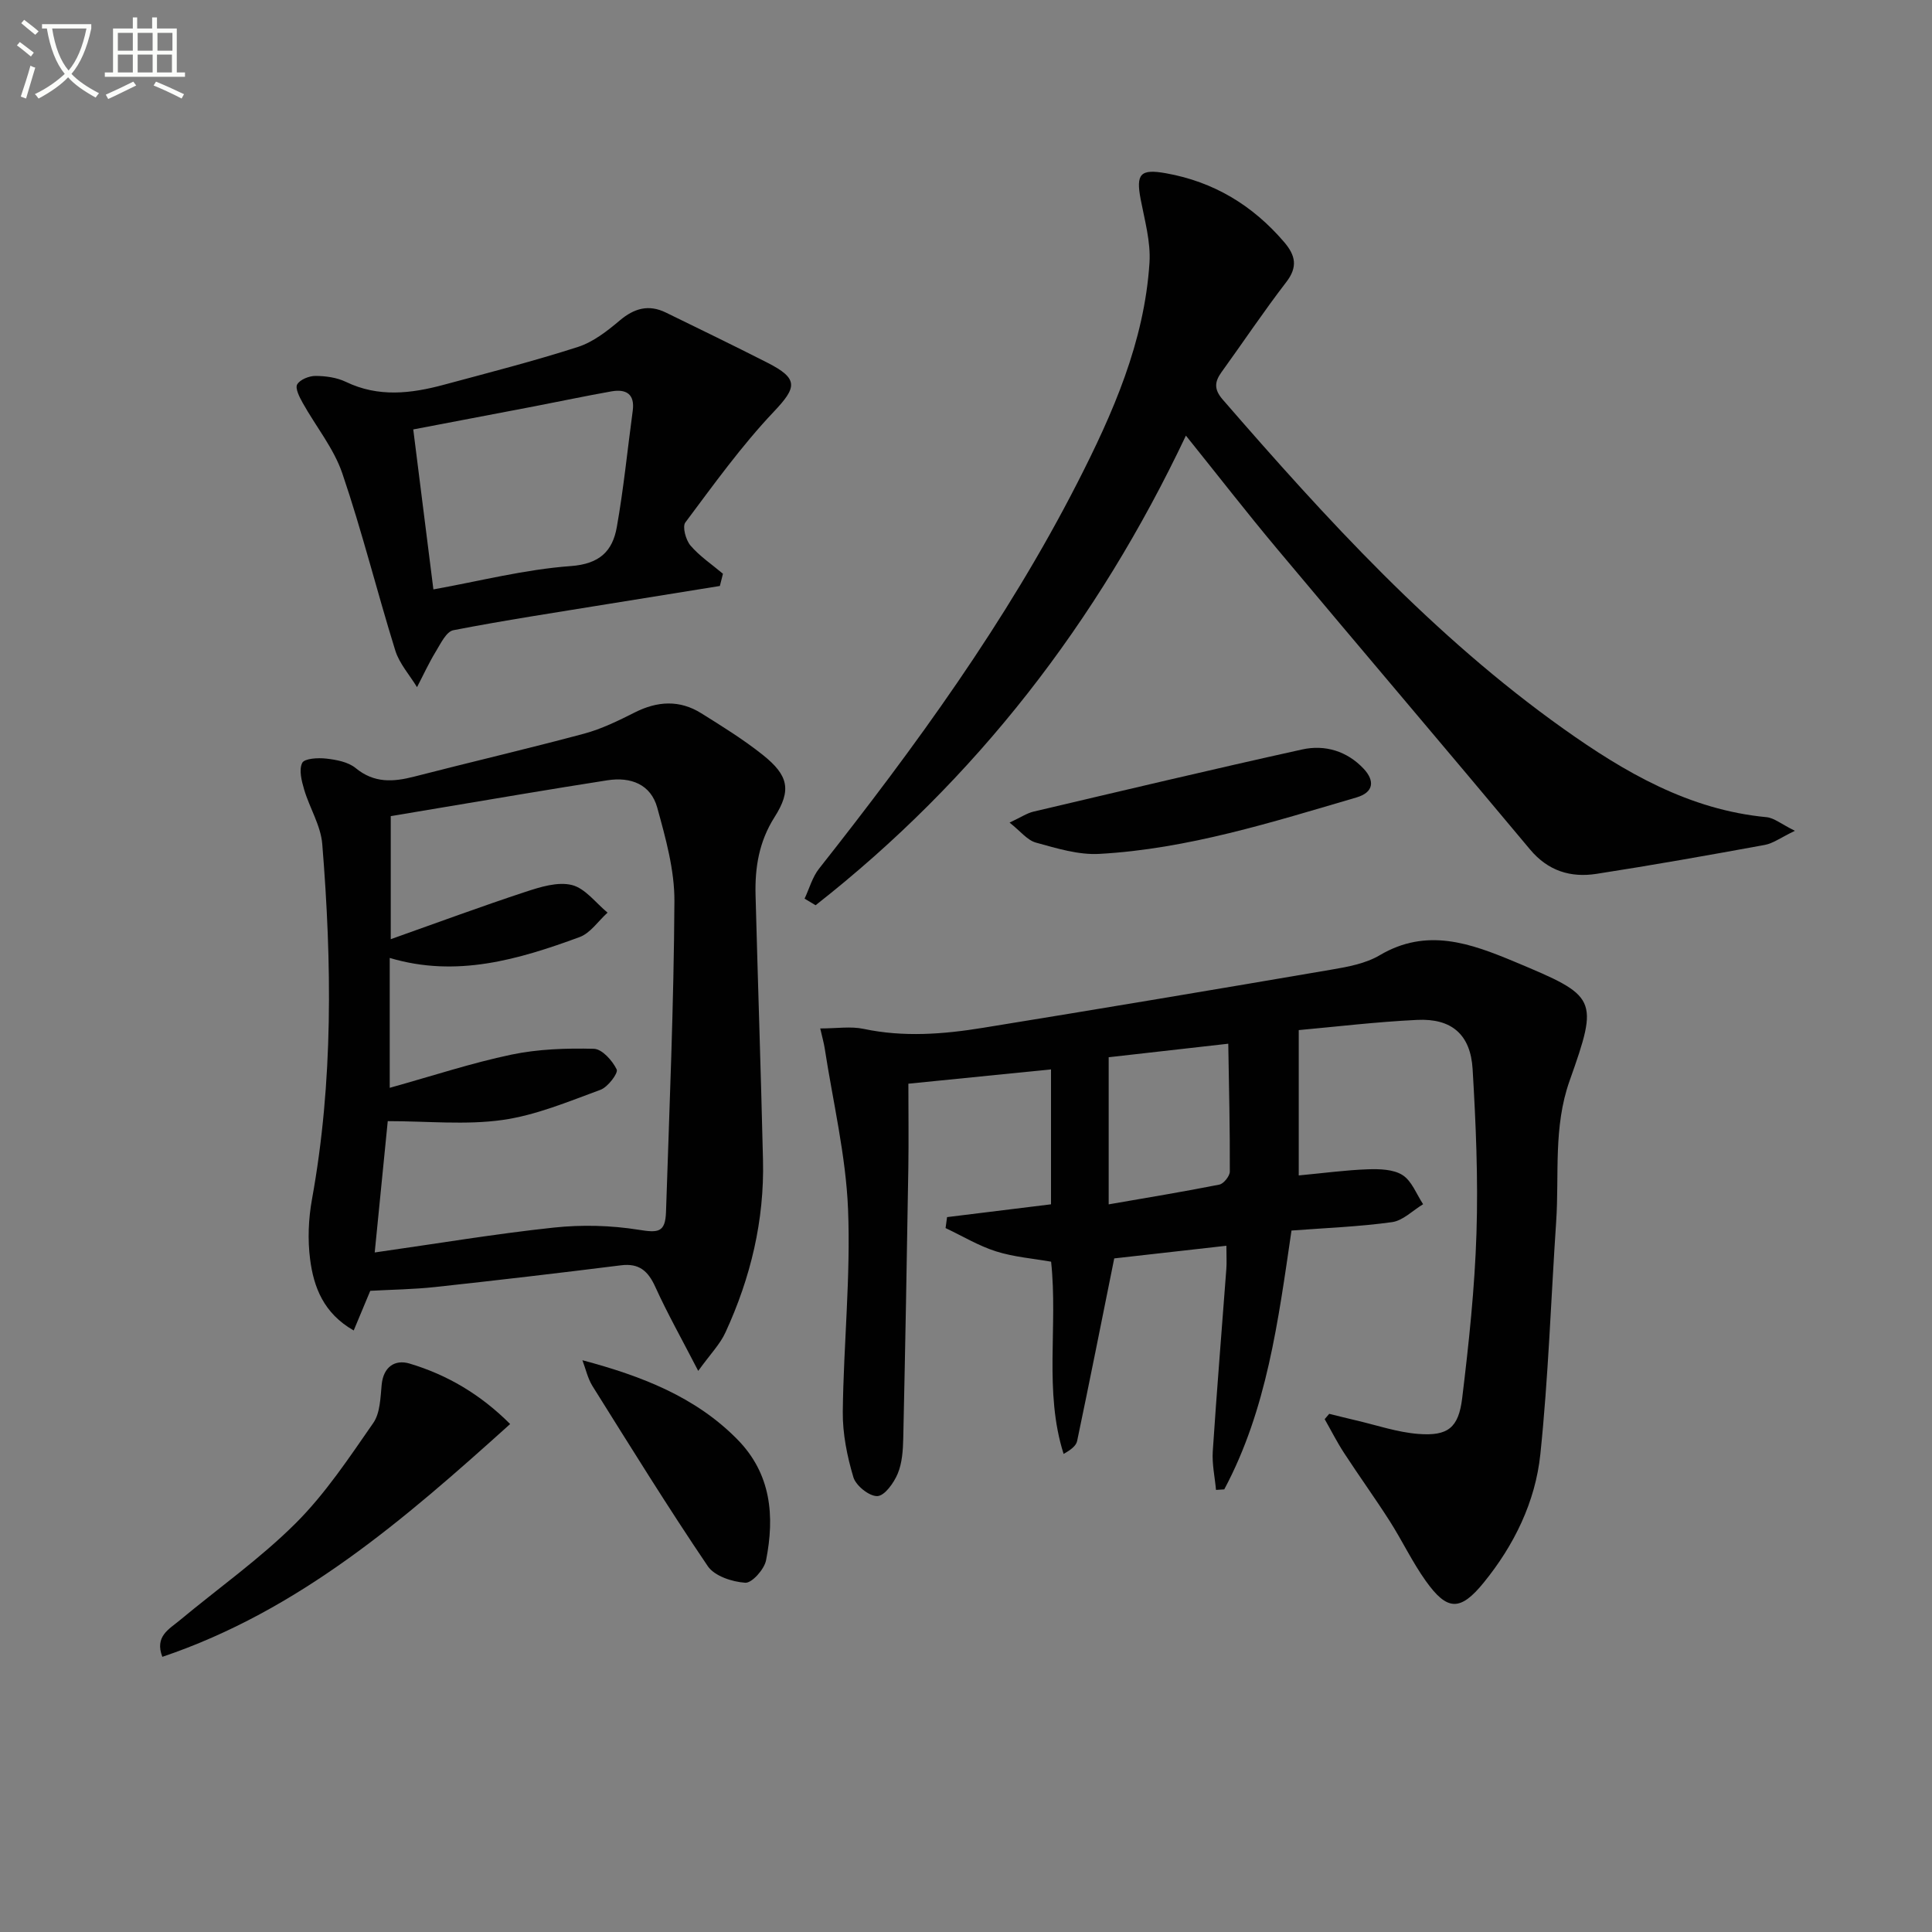
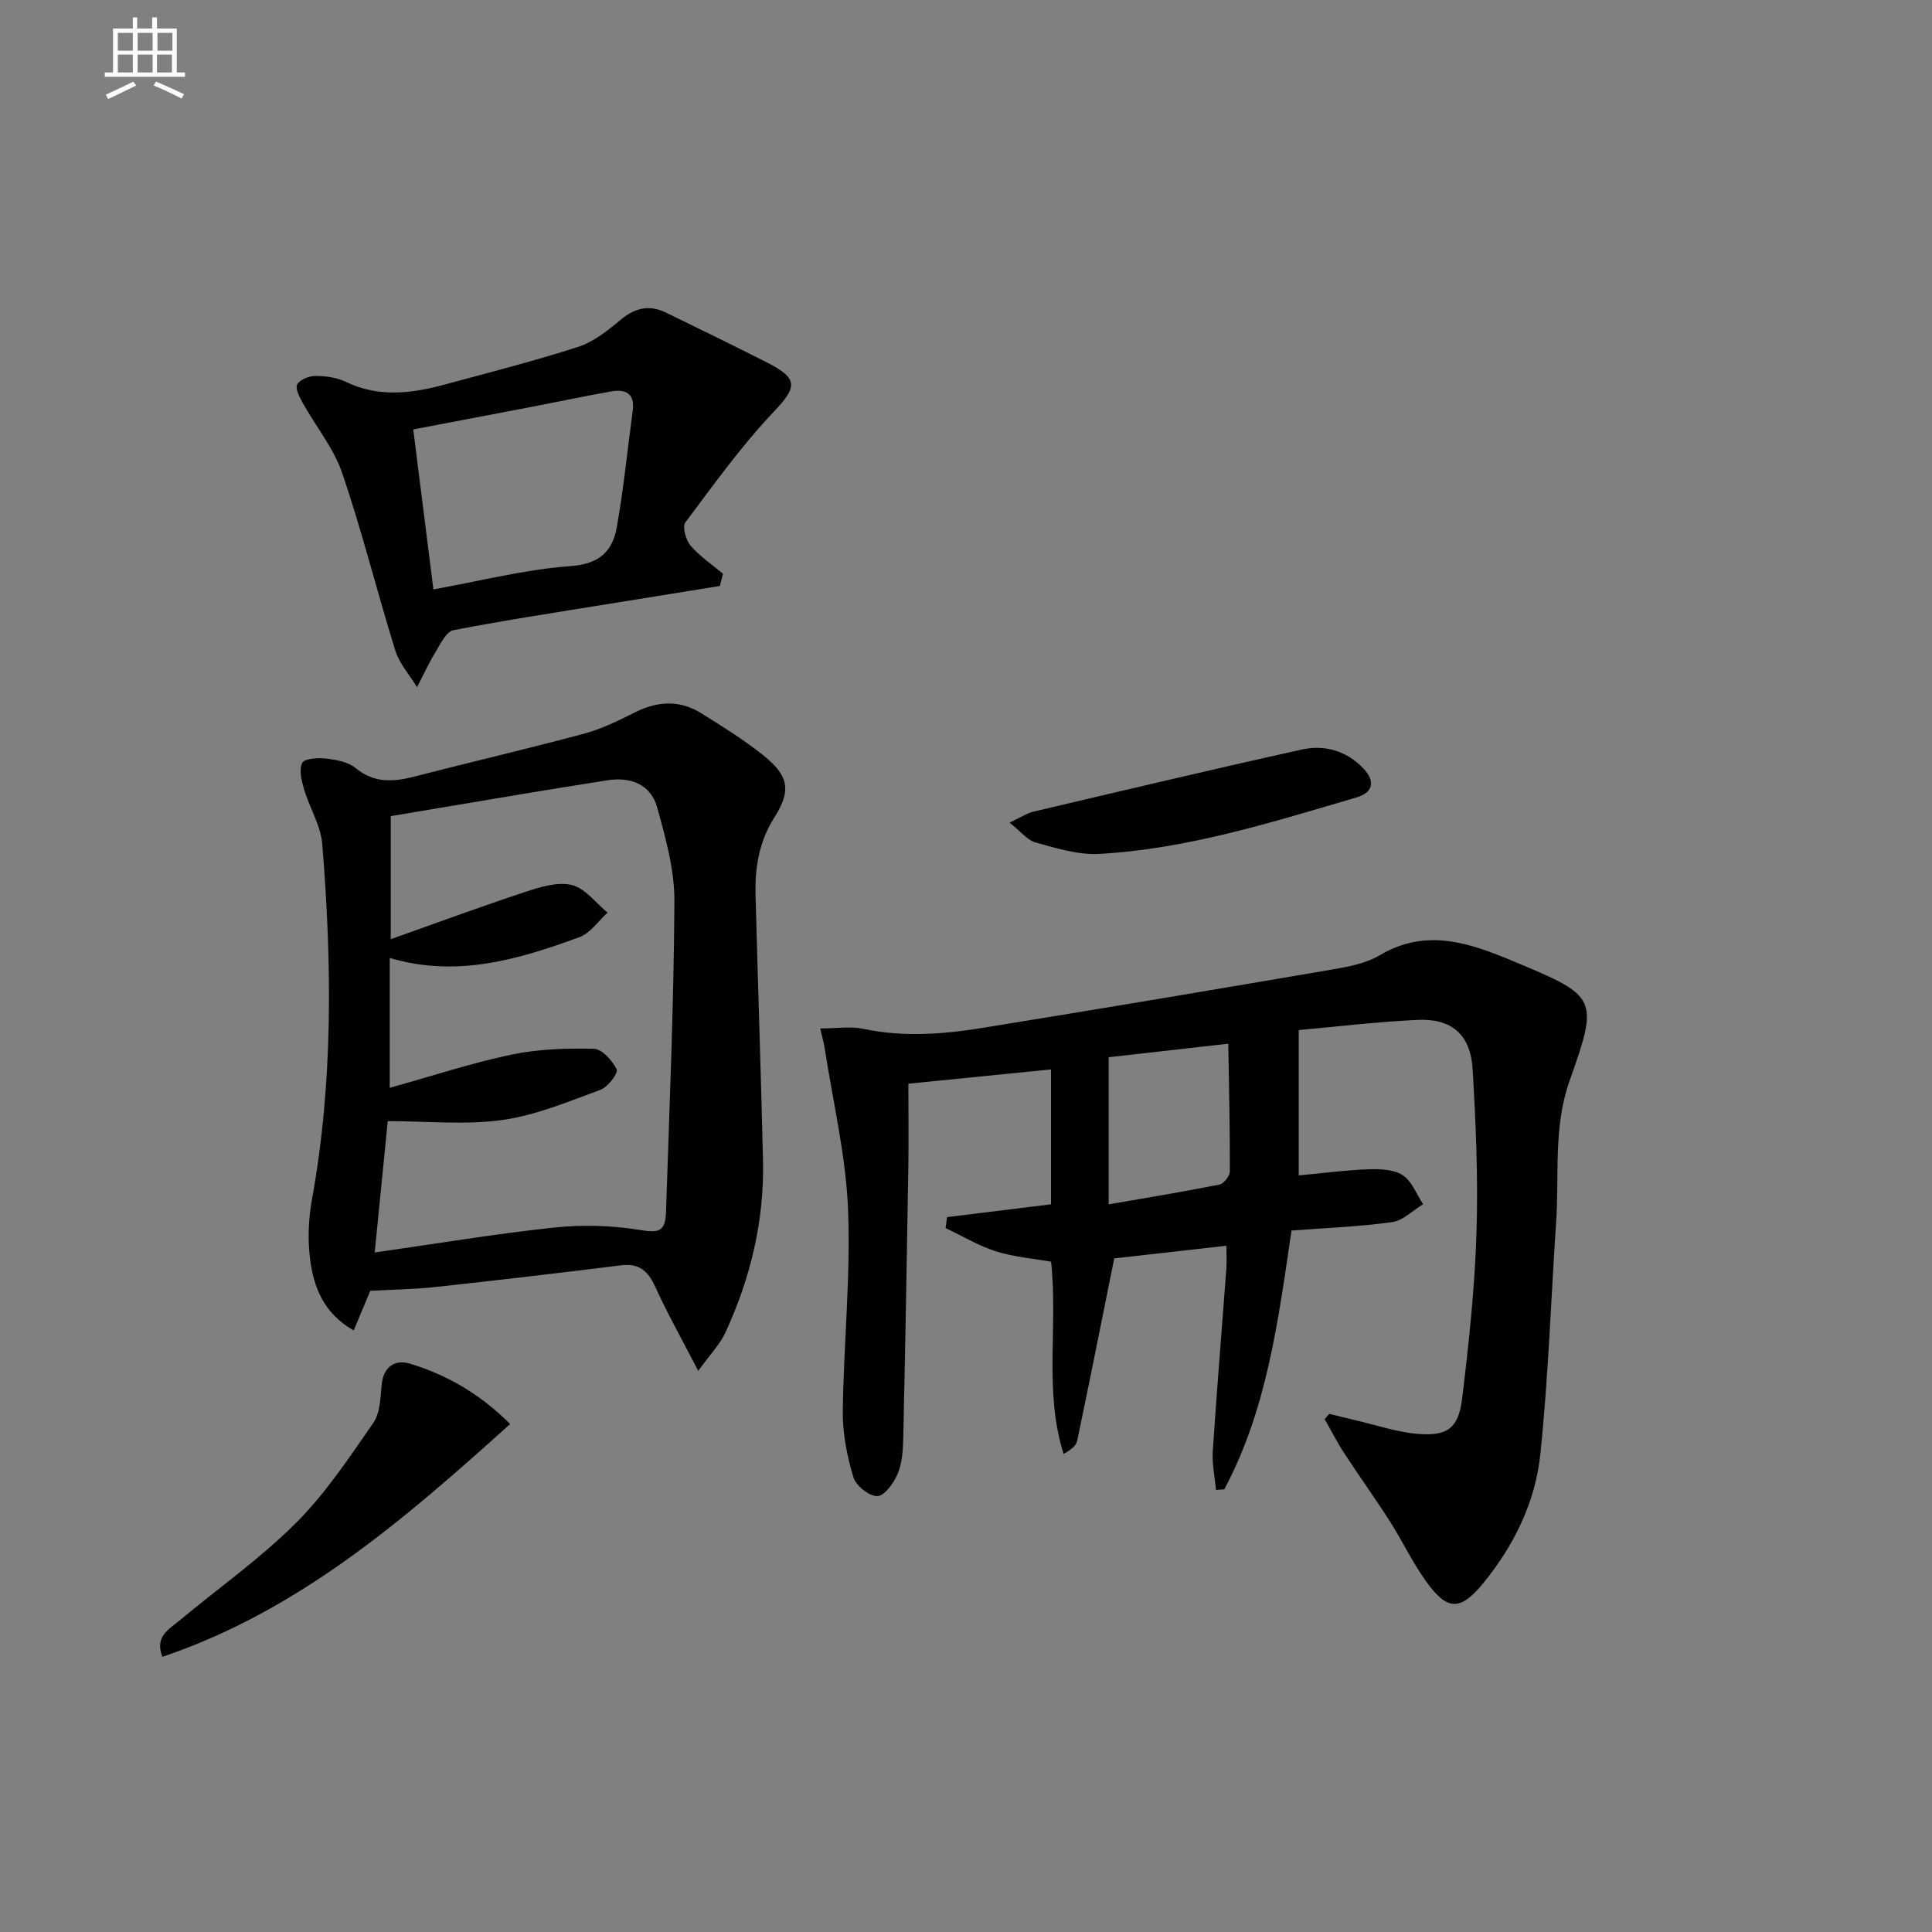
<svg xmlns="http://www.w3.org/2000/svg" enable-background="new 0 0 400 400" viewBox="0 0 400 400">
  <rect x="0" y="0" width="400" height="400" fill="#808080" stroke="none" />
-   <path d="m6.4 11.7c-1-.8-1.9-1.6-2.9-2.3l.6-.7c.9.7 1.9 1.4 2.9 2.2zm-2.1 8.3c.7-2.1 1.4-4.2 2-6.4.2.1.6.3 1 .4-.7 2.3-1.3 4.4-1.9 6.4zm3-12.8c-1.1-.9-2.1-1.7-2.9-2.4l.6-.7c1 .8 2 1.5 3 2.4zm1.4-1.3v-.9h10.2v.9c-.9 4.2-2.3 7.3-4.1 9.4 1.3 1.4 3.2 2.7 5.7 4-.2.2-.4.5-.7.9-2.5-1.4-4.4-2.7-5.7-4.2-1.4 1.5-3.5 3-6.1 4.4 0 0 0 0-.1-.1-.3-.4-.5-.7-.7-.8 2.7-1.3 4.7-2.8 6.2-4.2-1.8-2.2-3-5.3-3.7-9.4zm9.2 0h-7.1c.6 3.8 1.7 6.7 3.4 8.7 1.7-2 2.9-4.8 3.7-8.7z" fill="#fbfcfa" />
  <path d="m31.6 3.6h.9v2.3h4.1v9.1h1.7v.9h-16.6v-.9h1.7v-9.1h4.1v-2.3h.9v2.3h3.1v-2.3zm-4 13.3.6.8c-1.9.9-3.8 1.9-5.8 2.8-.2-.3-.3-.6-.5-.9 2-.9 3.9-1.8 5.7-2.7zm-3.2-10.1v3.7h3.1v-3.7zm0 4.5v3.7h3.1v-3.7zm4.1-4.5v3.7h3.1v-3.7zm0 4.5v3.7h3.1v-3.7zm9.1 9.1c-2.1-1.1-4.1-2-5.8-2.7l.5-.8c2.2.9 4.1 1.8 5.8 2.6zm-1.9-13.6h-3.1v3.7h3.1zm-3.2 4.5v3.7h3.1v-3.7z" fill="#fbfcfa" />
  <g fill="#010101">
    <path d="m169.82 212.93c3.43 0 6.32-.48 8.99.09 8.28 1.75 16.51 1.11 24.69-.22 24.07-3.9 48.13-7.94 72.17-12.05 3.42-.58 7.08-1.26 9.99-2.98 9.75-5.77 18.81-2.46 27.93 1.35 17.1 7.15 17.47 7.47 11.38 24.64-3.41 9.61-2.13 19.41-2.78 29.13-1.08 16.07-1.61 32.2-3.28 48.21-1.03 9.85-5.43 18.83-11.72 26.56-4.88 6-7.57 5.87-12.01-.36-2.79-3.91-4.86-8.31-7.45-12.37-3.04-4.76-6.35-9.34-9.43-14.07-1.48-2.26-2.7-4.69-4.04-7.04.31-.37.63-.73.94-1.1 1.82.44 3.63.91 5.45 1.33 4.33 1 8.62 2.49 13.01 2.83 6.08.47 8.32-1.23 9.07-7.41 1.38-11.36 2.6-22.79 2.96-34.21.36-11.29-.13-22.63-.8-33.91-.43-7.18-4.36-10.54-11.49-10.19-8.55.41-17.07 1.44-24.51 2.11v30.09c5.15-.48 9.72-1.11 14.31-1.27 2.43-.08 5.3-.01 7.2 1.21 1.91 1.23 2.87 3.95 4.24 6.02-2.14 1.29-4.16 3.39-6.43 3.71-6.86.95-13.81 1.21-20.82 1.74-2.76 18.81-5.11 37.09-13.92 53.59-.57.04-1.14.07-1.71.11-.24-2.66-.84-5.35-.67-7.98.83-12.6 1.87-25.18 2.81-37.77.1-1.32.01-2.65.01-4.8-8.16.92-16.27 1.84-23.22 2.62-2.65 13.15-5.1 25.49-7.68 37.8-.21.99-1.26 1.81-2.8 2.68-4.11-12.93-1.15-26.35-2.59-39.8-3.74-.66-7.71-.97-11.41-2.14-3.62-1.15-6.97-3.18-10.44-4.82.1-.76.21-1.51.31-2.27 7.07-.87 14.14-1.74 21.52-2.65 0-9.19 0-18.26 0-27.93-9.58.96-19.07 1.91-29.53 2.96 0 5.93.08 11.71-.01 17.49-.3 18.64-.64 37.28-1.05 55.92-.06 2.47-.22 5.11-1.15 7.33-.8 1.91-2.7 4.58-4.21 4.64-1.66.07-4.44-2.15-4.96-3.89-1.31-4.37-2.25-9.05-2.2-13.59.16-13.97 1.65-27.97 1.09-41.89-.45-11.17-3.13-22.25-4.84-33.37-.18-1.14-.5-2.24-.92-4.08zm84.48 3.16c-9.42 1.06-17.09 1.93-24.76 2.8v30.46c7.94-1.38 15.45-2.61 22.91-4.09.9-.18 2.17-1.77 2.17-2.7.04-8.74-.17-17.47-.32-26.47z" />
    <path d="m144.56 283.83c-3.42-6.63-6.39-11.9-8.88-17.38-1.49-3.29-3.34-4.96-7.12-4.48-12.82 1.6-25.66 3.11-38.51 4.5-4.43.48-8.9.53-13.39.78-1.06 2.55-2.18 5.22-3.43 8.21-6.24-3.56-8.29-8.98-9.03-14.77-.52-4.05-.34-8.35.39-12.38 4.43-24.43 4.12-48.98 2.13-73.56-.31-3.82-2.61-7.45-3.74-11.25-.53-1.8-1.13-4.11-.41-5.55.46-.93 3.3-1.09 4.99-.89 2.09.24 4.53.69 6.07 1.96 3.83 3.15 7.76 2.89 12.12 1.77 11.71-3.02 23.49-5.76 35.17-8.89 3.64-.98 7.12-2.69 10.51-4.4 4.68-2.36 9.27-2.63 13.74.16 4.37 2.73 8.78 5.46 12.79 8.66 5.27 4.21 5.96 7.26 2.41 12.84-3.23 5.08-4.09 10.45-3.94 16.16.48 18.28 1.11 36.56 1.54 54.85.3 12.5-2.56 24.39-7.77 35.69-1.11 2.44-3.11 4.46-5.64 7.97zm-63.87-58.61c8.95-2.49 16.97-5.15 25.19-6.87 5.55-1.16 11.38-1.35 17.07-1.21 1.7.04 3.85 2.45 4.73 4.28.36.75-1.83 3.65-3.35 4.21-6.66 2.44-13.38 5.28-20.32 6.25-7.58 1.07-15.43.24-23.73.24-.91 9.12-1.79 18.06-2.7 27.19 13.07-1.86 25.03-3.87 37.06-5.15 5.8-.62 11.83-.47 17.58.45 4.05.65 5.53.6 5.67-3.71.7-21.43 1.62-42.86 1.74-64.29.04-6.46-1.81-13.06-3.55-19.38-1.33-4.82-5.44-6.44-10.33-5.68-5.89.92-11.78 1.88-17.66 2.86-9.13 1.52-18.25 3.06-27.19 4.56v25.48c9.75-3.46 18.75-6.79 27.86-9.79 3.09-1.02 6.7-2.15 9.63-1.43 2.77.68 4.96 3.72 7.4 5.72-1.92 1.73-3.56 4.25-5.81 5.07-12.63 4.64-25.47 8.44-39.29 4.31z" />
-     <path d="m371.62 172.01c-2.91 1.39-4.51 2.61-6.28 2.93-11.58 2.12-23.17 4.18-34.79 5.98-5.35.83-10.04-.58-13.78-5.06-17.39-20.82-34.98-41.47-52.39-62.26-6.28-7.5-12.28-15.24-18.85-23.41-18.36 38.73-43.52 71.23-76.67 97.23-.76-.45-1.52-.9-2.28-1.36.98-2.09 1.61-4.46 3-6.22 19.92-25.24 38.81-51.18 53.49-79.9 7.34-14.36 13.87-29.16 14.92-45.57.27-4.32-1-8.77-1.83-13.11-1-5.26-.08-6.34 5.23-5.39 9.89 1.76 17.95 6.63 24.47 14.24 2.37 2.77 2.88 5.15.43 8.32-4.66 6.05-8.91 12.42-13.39 18.62-1.45 2.01-1.57 3.57.23 5.65 21.53 24.82 43.64 49.04 70.59 68.2 12.68 9.01 26.01 16.78 42.05 18.29 1.58.17 3.06 1.45 5.85 2.82z" />
    <path d="m149.04 121.32c-7.75 1.25-15.51 2.49-23.26 3.75-10.65 1.74-21.33 3.35-31.92 5.41-1.46.28-2.63 2.78-3.64 4.43-1.44 2.36-2.6 4.9-3.88 7.36-1.53-2.52-3.65-4.86-4.5-7.59-3.79-12.19-6.86-24.61-10.97-36.68-1.77-5.19-5.48-9.71-8.2-14.59-.66-1.18-1.6-3.01-1.14-3.82.58-1.01 2.47-1.76 3.79-1.76 2.11.01 4.41.33 6.29 1.23 6.74 3.25 13.51 2.43 20.32.59 9.27-2.5 18.59-4.88 27.73-7.82 3.15-1.02 6.05-3.28 8.64-5.47 3.02-2.55 6.01-3.39 9.58-1.64 7.01 3.43 14.03 6.82 20.98 10.36 6.54 3.33 6.14 5.1 1.32 10.19-6.69 7.07-12.43 15.07-18.28 22.89-.67.89.09 3.65 1.06 4.79 1.91 2.23 4.45 3.92 6.72 5.84-.2.84-.42 1.68-.64 2.53zm-59.31.71c9.54-1.71 18.93-4.14 28.45-4.83 6-.44 8.64-3.12 9.52-8.05 1.42-7.98 2.21-16.06 3.3-24.1.47-3.5-1.39-4.55-4.41-4.02-5.38.95-10.72 2.09-16.08 3.12-8.39 1.61-16.78 3.2-24.95 4.76 1.42 11.29 2.78 22.09 4.17 33.12z" />
    <path d="m105.62 294.83c-21.88 19.71-43.65 38.62-72.01 48.2-1.63-4.23 1.39-5.72 3.55-7.52 8.04-6.69 16.67-12.78 24.05-20.13 6.15-6.13 11.07-13.57 16.06-20.75 1.44-2.06 1.49-5.23 1.75-7.94.36-3.74 2.78-5.26 5.74-4.39 7.83 2.33 14.74 6.41 20.86 12.53z" />
    <path d="m209.02 170.31c2.33-1.09 3.57-1.94 4.94-2.27 18.53-4.36 37.04-8.76 55.63-12.87 4.73-1.05 9.32.34 12.74 3.99 2.3 2.45 2.16 4.88-1.51 5.95-17.48 5.12-34.9 10.66-53.22 11.68-4.33.24-8.84-1.16-13.13-2.34-1.8-.5-3.2-2.37-5.45-4.14z" />
-     <path d="m120.58 281.62c12.29 3.28 23.39 7.57 32.06 16.37 7.06 7.16 7.77 15.92 5.96 25.07-.37 1.85-2.92 4.72-4.3 4.63-2.71-.18-6.37-1.38-7.76-3.43-8.28-12.23-16.05-24.8-23.89-37.32-.98-1.59-1.39-3.54-2.07-5.32z" />
  </g>
</svg>